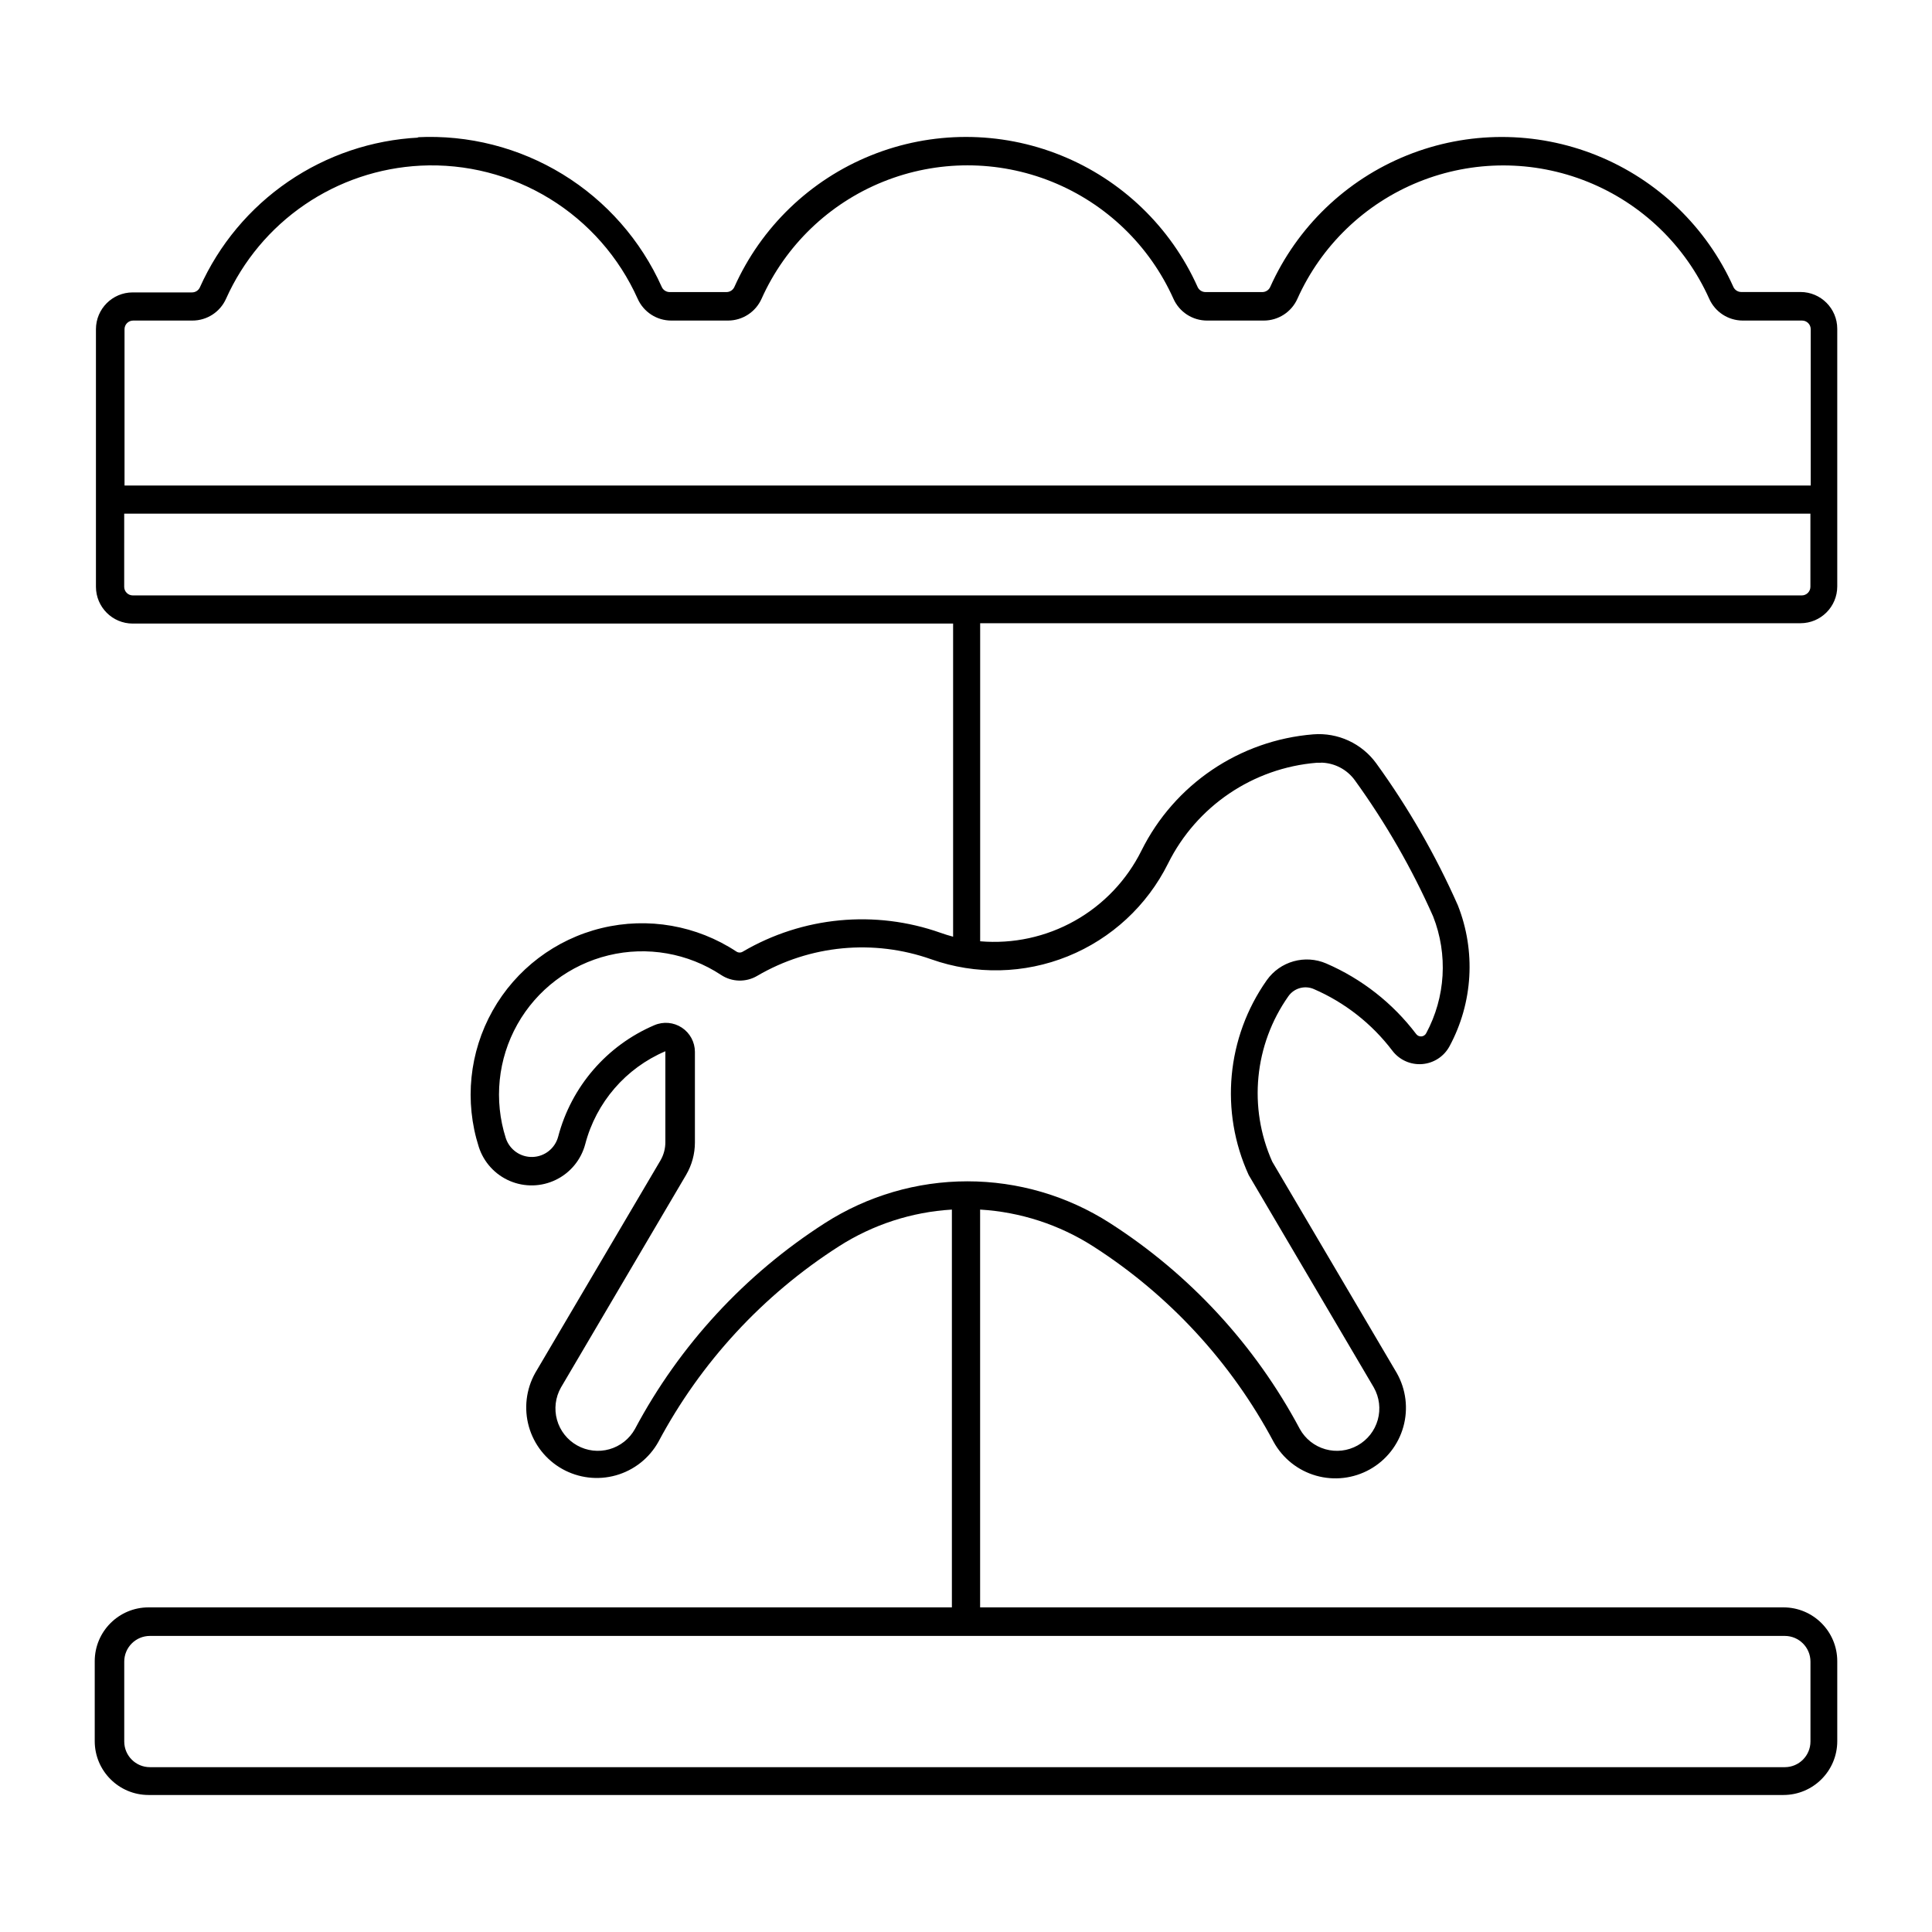
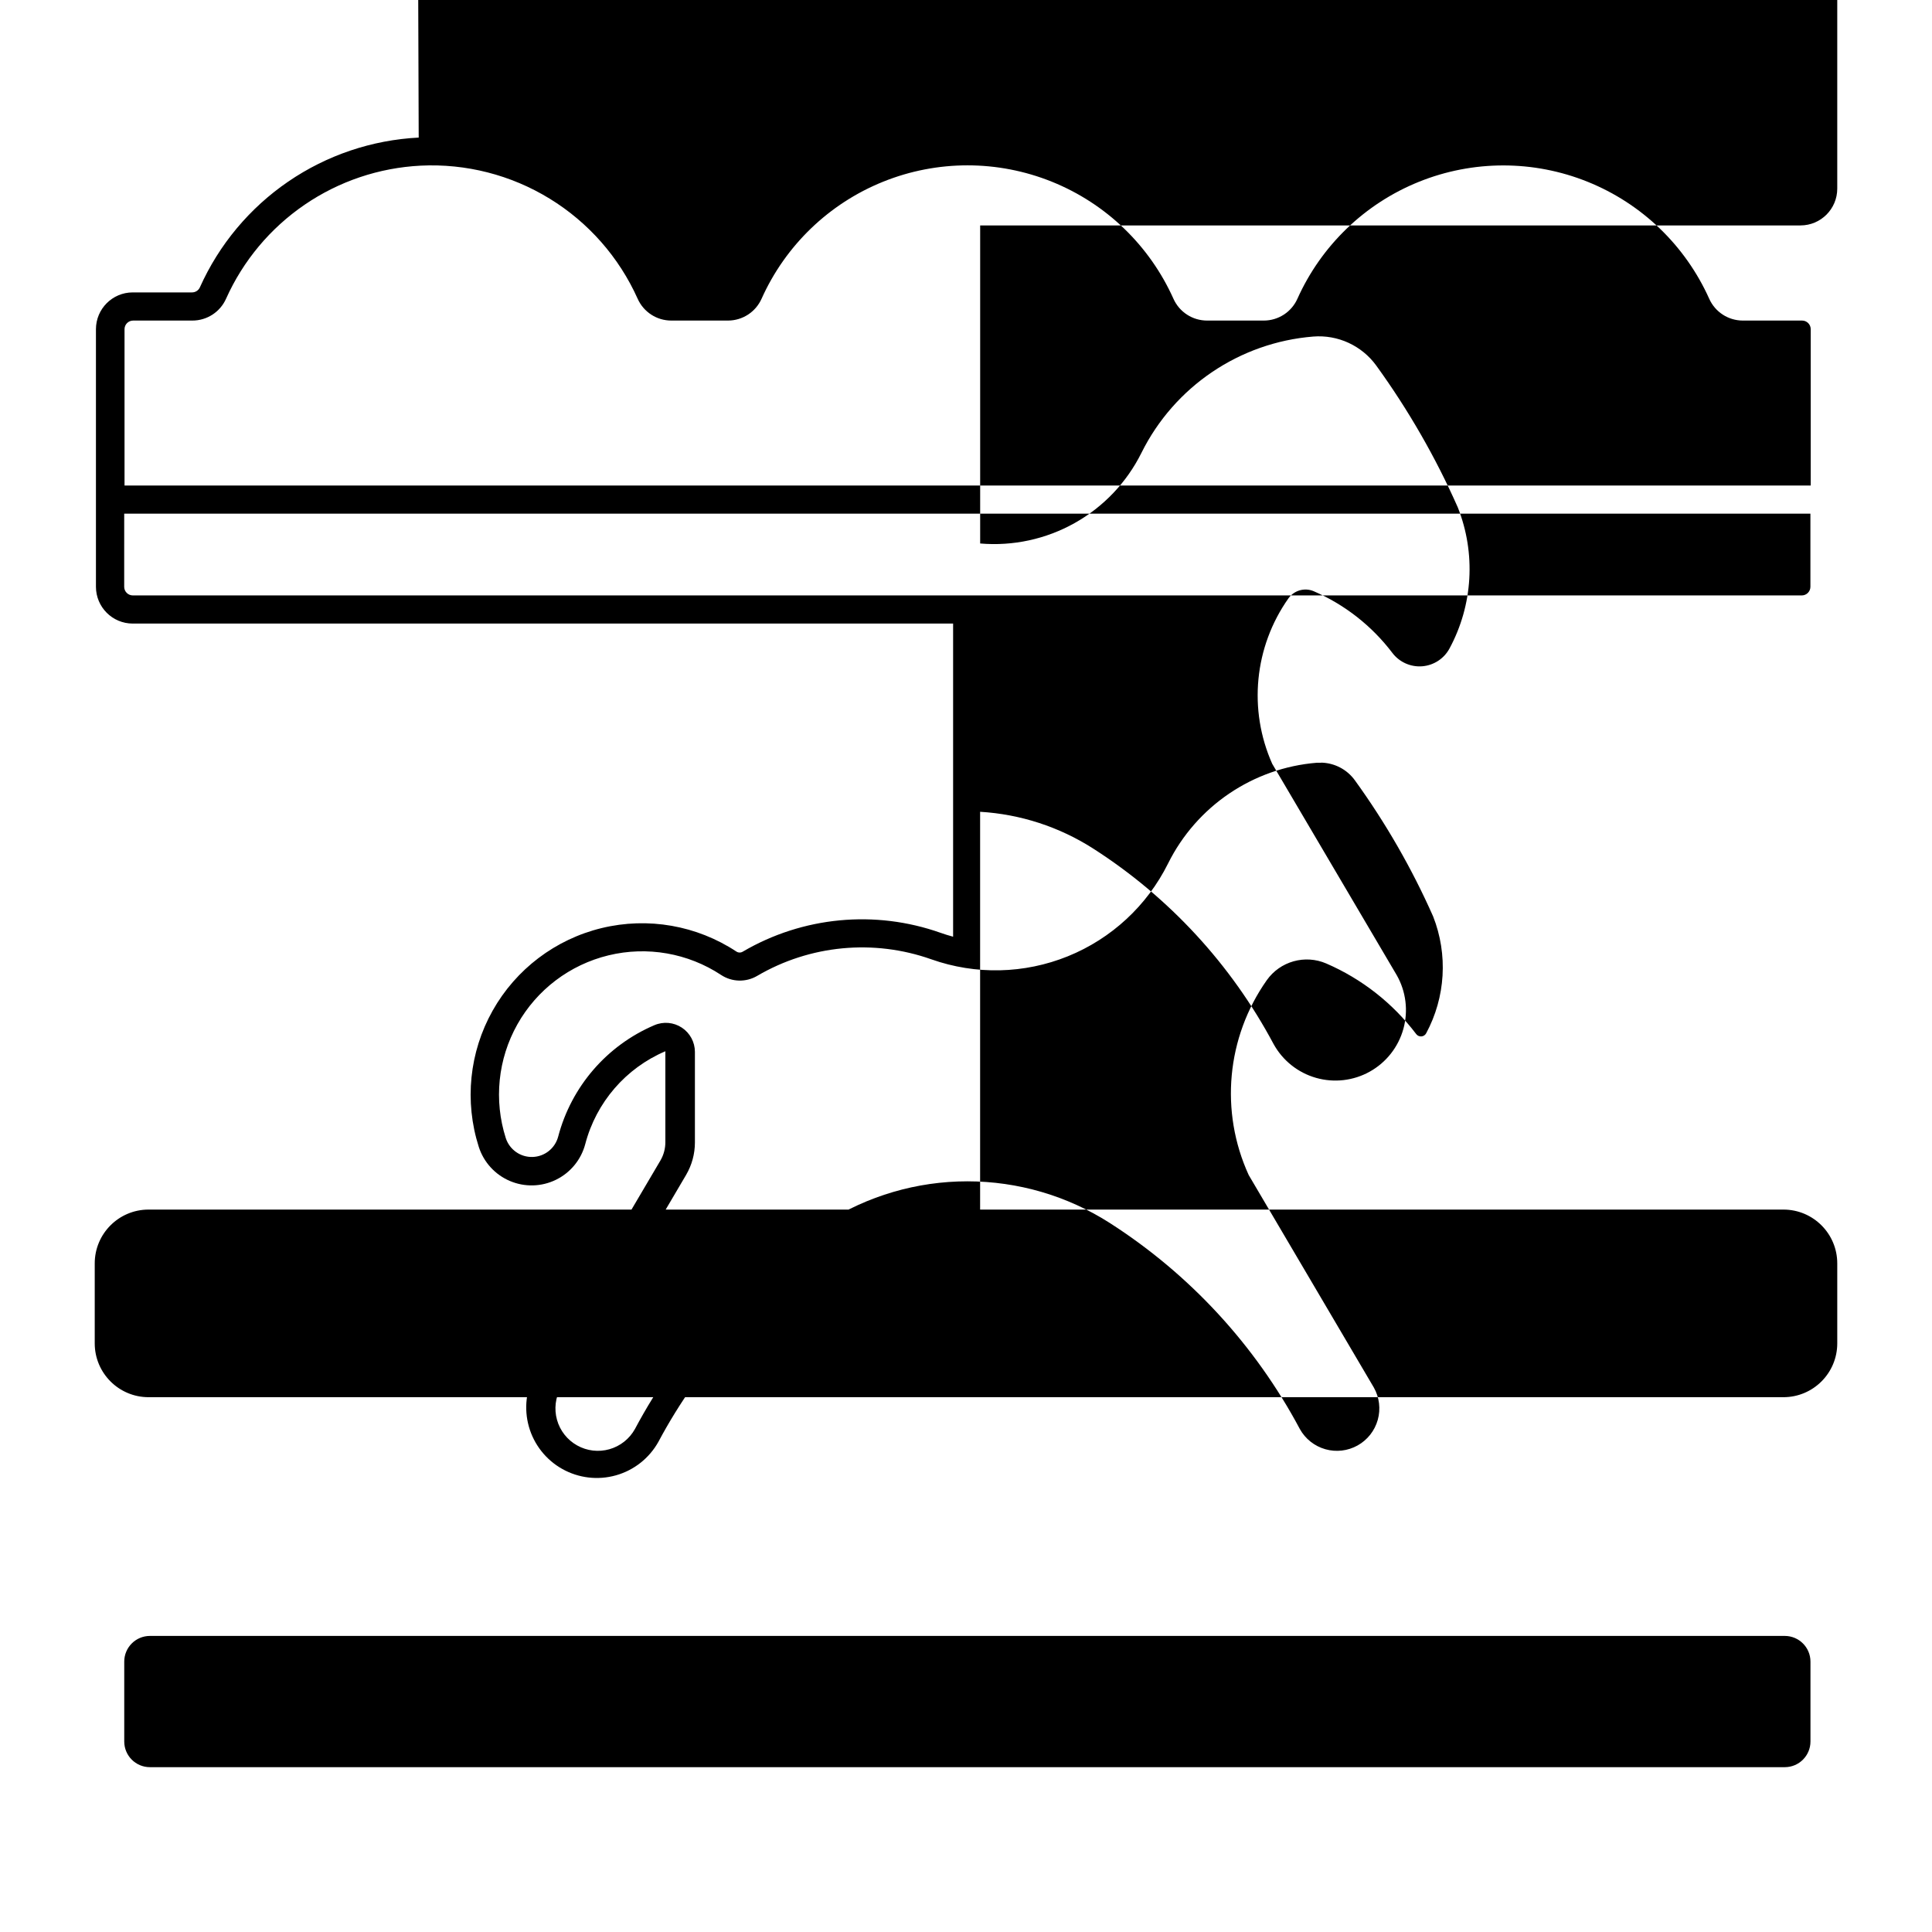
<svg xmlns="http://www.w3.org/2000/svg" fill="#000000" width="800px" height="800px" version="1.1" viewBox="144 144 512 512">
-   <path d="m254.96 180.46c-12.379 0.625-24.348 4.664-34.578 11.664-10.234 7-18.332 16.695-23.402 28.008-0.367 0.832-1.199 1.367-2.109 1.359h-15.707c-5.375 0.008-9.73 4.367-9.738 9.742v68.277c0.008 5.375 4.363 9.734 9.738 9.742h217.42v82.984c-1.125-0.301-2.238-0.645-3.336-1.035-17.344-6.137-36.512-4.312-52.383 4.984-0.516 0.328-1.176 0.328-1.691 0-10.523-6.949-23.465-9.207-35.719-6.238-12.258 2.969-22.73 10.902-28.906 21.895-6.18 10.996-7.508 24.062-3.672 36.078 1.301 4.07 4.309 7.371 8.242 9.047 3.93 1.676 8.395 1.559 12.23-0.324 3.84-1.879 6.668-5.336 7.754-9.469 2.894-11.035 10.73-20.109 21.223-24.582 0.004 0.027 0.004 0.051 0 0.078v23.988c0.012 1.695-0.43 3.363-1.277 4.832l-33.211 56.352c-2.422 4.328-3.027 9.441-1.684 14.215 1.348 4.773 4.535 8.816 8.863 11.238s9.441 3.027 14.215 1.68c4.773-1.344 8.816-4.531 11.238-8.859 11.23-21.086 27.699-38.926 47.82-51.809 8.992-5.762 19.309-9.121 29.969-9.758v105.42h-212.89c-7.879 0-14.266 6.387-14.266 14.266v21.188c0.004 7.875 6.387 14.262 14.266 14.266h433.26c7.875-0.004 14.262-6.391 14.262-14.266v-21.188c0-7.879-6.387-14.266-14.262-14.266h-212.89v-105.42c10.664 0.637 20.988 3.996 29.984 9.758 20.109 12.883 36.57 30.727 47.797 51.809 2.406 4.359 6.453 7.582 11.238 8.945 4.789 1.367 9.926 0.77 14.27-1.664 4.348-2.434 7.539-6.5 8.875-11.297s0.703-9.93-1.758-14.258l-32.984-55.988h-0.004c-6.398-14.352-4.773-31.008 4.281-43.852 1.512-2.144 4.316-2.938 6.727-1.898 8.227 3.562 15.398 9.191 20.82 16.336 1.855 2.449 4.828 3.785 7.894 3.551 3.062-0.238 5.797-2.016 7.254-4.723 6.223-11.531 7.023-25.227 2.188-37.406-5.863-13.234-13.098-25.816-21.586-37.543-3.848-5.312-10.184-8.234-16.719-7.711-19.527 1.578-36.801 13.273-45.523 30.816-3.891 7.828-10.051 14.309-17.672 18.59-7.621 4.285-16.359 6.18-25.07 5.434v-84.289h217.4c5.383-0.008 9.742-4.375 9.738-9.758v-68.262c0.004-5.383-4.356-9.75-9.738-9.758h-15.727c-0.891-0.012-1.691-0.535-2.062-1.344-7.113-15.867-20.102-28.363-36.23-34.863-16.129-6.5-34.148-6.5-50.281 0-16.129 6.5-29.113 18.996-36.23 34.863-0.371 0.84-1.211 1.375-2.129 1.363h-15.02c-0.91 0-1.734-0.531-2.102-1.363-7.113-15.871-20.102-28.371-36.234-34.871-16.133-6.504-34.156-6.504-50.285 0-16.133 6.5-29.121 19-36.234 34.871-0.371 0.836-1.199 1.367-2.109 1.363h-15.012c-0.918 0.012-1.758-0.523-2.129-1.363-5.543-12.367-14.691-22.773-26.25-29.852-11.559-7.082-24.988-10.504-38.523-9.82zm0.492 7.438c12.027-0.594 23.957 2.453 34.223 8.75 10.266 6.293 18.391 15.543 23.316 26.531 1.57 3.516 5.062 5.777 8.914 5.773h15.02c3.844-0.004 7.324-2.266 8.895-5.773 6.32-14.117 17.867-25.238 32.215-31.023 14.348-5.785 30.379-5.785 44.723 0 14.348 5.785 25.895 16.906 32.219 31.023 1.57 3.516 5.062 5.777 8.914 5.773h15.02c3.848 0.004 7.34-2.258 8.914-5.773 6.324-14.109 17.871-25.223 32.211-31.004 14.344-5.781 30.367-5.781 44.711 0s25.891 16.895 32.215 31.004c1.566 3.504 5.039 5.762 8.875 5.773h15.727c1.262-0.004 2.289 1.016 2.297 2.281v41.434h-446.86v-41.434c0.004-1.266 1.031-2.285 2.297-2.281h15.688c3.848 0.004 7.34-2.258 8.914-5.773 4.508-10.066 11.715-18.691 20.82-24.918 9.109-6.227 19.758-9.812 30.777-10.363zm-78.535 92.227 446.86 0.004v19.387-0.004c-0.008 1.266-1.035 2.285-2.297 2.281h-442.27c-1.266 0.004-2.293-1.016-2.297-2.281zm317.19 65.977-0.004 0.004c3.562 0.07 6.883 1.809 8.965 4.699 8.141 11.262 15.09 23.34 20.723 36.047 3.973 10.094 3.301 21.43-1.844 30.984-0.254 0.473-0.73 0.785-1.266 0.824s-1.055-0.195-1.375-0.625c-6.199-8.18-14.402-14.617-23.816-18.695-5.656-2.445-12.25-0.59-15.797 4.445-10.652 15.129-12.473 34.773-4.781 51.598l33.172 56.332v0.004c1.469 2.602 1.844 5.68 1.035 8.559-0.805 2.875-2.723 5.312-5.328 6.773-2.609 1.461-5.691 1.824-8.562 1.008-2.875-0.816-5.309-2.742-6.758-5.356-11.828-22.211-29.164-41.012-50.352-54.59-11.266-7.215-24.363-11.051-37.742-11.051-13.379 0-26.477 3.836-37.742 11.051-21.195 13.578-38.543 32.375-50.371 54.59-1.453 2.613-3.883 4.539-6.758 5.356-2.875 0.816-5.957 0.453-8.562-1.008-2.609-1.461-4.527-3.898-5.332-6.773-0.805-2.879-0.434-5.957 1.035-8.559l33.172-56.352v-0.004c1.535-2.609 2.34-5.582 2.34-8.609v-24.008 0.004c-0.008-2.586-1.305-4.992-3.461-6.414-2.156-1.426-4.883-1.672-7.262-0.66-12.613 5.375-22.031 16.285-25.516 29.547-0.82 3.102-3.586 5.293-6.789 5.383-3.207 0.094-6.094-1.938-7.09-4.988-3.207-10.039-2.098-20.961 3.066-30.148 5.164-9.188 13.914-15.816 24.156-18.297 10.242-2.484 21.055-0.598 29.852 5.211 2.875 1.887 6.57 1.977 9.535 0.238 13.988-8.203 30.883-9.809 46.168-4.394 11.75 4.156 24.617 3.871 36.172-0.805 11.555-4.68 20.996-13.422 26.551-24.578 7.551-15.203 22.516-25.34 39.434-26.711 0.375-0.02 0.754-0.02 1.129 0zm-310.37 231.43 433.25 0.004c3.758 0.004 6.805 3.051 6.805 6.809v21.168c0 3.758-3.047 6.805-6.805 6.805h-433.26c-3.758 0-6.801-3.047-6.801-6.805v-21.168c0-3.758 3.043-6.805 6.801-6.809z" />
+   <path d="m254.96 180.46c-12.379 0.625-24.348 4.664-34.578 11.664-10.234 7-18.332 16.695-23.402 28.008-0.367 0.832-1.199 1.367-2.109 1.359h-15.707c-5.375 0.008-9.73 4.367-9.738 9.742v68.277c0.008 5.375 4.363 9.734 9.738 9.742h217.42v82.984c-1.125-0.301-2.238-0.645-3.336-1.035-17.344-6.137-36.512-4.312-52.383 4.984-0.516 0.328-1.176 0.328-1.691 0-10.523-6.949-23.465-9.207-35.719-6.238-12.258 2.969-22.73 10.902-28.906 21.895-6.18 10.996-7.508 24.062-3.672 36.078 1.301 4.07 4.309 7.371 8.242 9.047 3.93 1.676 8.395 1.559 12.23-0.324 3.84-1.879 6.668-5.336 7.754-9.469 2.894-11.035 10.73-20.109 21.223-24.582 0.004 0.027 0.004 0.051 0 0.078v23.988c0.012 1.695-0.43 3.363-1.277 4.832l-33.211 56.352c-2.422 4.328-3.027 9.441-1.684 14.215 1.348 4.773 4.535 8.816 8.863 11.238s9.441 3.027 14.215 1.68c4.773-1.344 8.816-4.531 11.238-8.859 11.23-21.086 27.699-38.926 47.82-51.809 8.992-5.762 19.309-9.121 29.969-9.758h-212.89c-7.879 0-14.266 6.387-14.266 14.266v21.188c0.004 7.875 6.387 14.262 14.266 14.266h433.26c7.875-0.004 14.262-6.391 14.262-14.266v-21.188c0-7.879-6.387-14.266-14.262-14.266h-212.89v-105.42c10.664 0.637 20.988 3.996 29.984 9.758 20.109 12.883 36.57 30.727 47.797 51.809 2.406 4.359 6.453 7.582 11.238 8.945 4.789 1.367 9.926 0.77 14.27-1.664 4.348-2.434 7.539-6.5 8.875-11.297s0.703-9.93-1.758-14.258l-32.984-55.988h-0.004c-6.398-14.352-4.773-31.008 4.281-43.852 1.512-2.144 4.316-2.938 6.727-1.898 8.227 3.562 15.398 9.191 20.82 16.336 1.855 2.449 4.828 3.785 7.894 3.551 3.062-0.238 5.797-2.016 7.254-4.723 6.223-11.531 7.023-25.227 2.188-37.406-5.863-13.234-13.098-25.816-21.586-37.543-3.848-5.312-10.184-8.234-16.719-7.711-19.527 1.578-36.801 13.273-45.523 30.816-3.891 7.828-10.051 14.309-17.672 18.59-7.621 4.285-16.359 6.18-25.07 5.434v-84.289h217.4c5.383-0.008 9.742-4.375 9.738-9.758v-68.262c0.004-5.383-4.356-9.75-9.738-9.758h-15.727c-0.891-0.012-1.691-0.535-2.062-1.344-7.113-15.867-20.102-28.363-36.23-34.863-16.129-6.5-34.148-6.5-50.281 0-16.129 6.5-29.113 18.996-36.23 34.863-0.371 0.84-1.211 1.375-2.129 1.363h-15.02c-0.91 0-1.734-0.531-2.102-1.363-7.113-15.871-20.102-28.371-36.234-34.871-16.133-6.504-34.156-6.504-50.285 0-16.133 6.5-29.121 19-36.234 34.871-0.371 0.836-1.199 1.367-2.109 1.363h-15.012c-0.918 0.012-1.758-0.523-2.129-1.363-5.543-12.367-14.691-22.773-26.25-29.852-11.559-7.082-24.988-10.504-38.523-9.82zm0.492 7.438c12.027-0.594 23.957 2.453 34.223 8.75 10.266 6.293 18.391 15.543 23.316 26.531 1.57 3.516 5.062 5.777 8.914 5.773h15.02c3.844-0.004 7.324-2.266 8.895-5.773 6.32-14.117 17.867-25.238 32.215-31.023 14.348-5.785 30.379-5.785 44.723 0 14.348 5.785 25.895 16.906 32.219 31.023 1.57 3.516 5.062 5.777 8.914 5.773h15.02c3.848 0.004 7.34-2.258 8.914-5.773 6.324-14.109 17.871-25.223 32.211-31.004 14.344-5.781 30.367-5.781 44.711 0s25.891 16.895 32.215 31.004c1.566 3.504 5.039 5.762 8.875 5.773h15.727c1.262-0.004 2.289 1.016 2.297 2.281v41.434h-446.86v-41.434c0.004-1.266 1.031-2.285 2.297-2.281h15.688c3.848 0.004 7.34-2.258 8.914-5.773 4.508-10.066 11.715-18.691 20.82-24.918 9.109-6.227 19.758-9.812 30.777-10.363zm-78.535 92.227 446.86 0.004v19.387-0.004c-0.008 1.266-1.035 2.285-2.297 2.281h-442.27c-1.266 0.004-2.293-1.016-2.297-2.281zm317.19 65.977-0.004 0.004c3.562 0.07 6.883 1.809 8.965 4.699 8.141 11.262 15.09 23.34 20.723 36.047 3.973 10.094 3.301 21.43-1.844 30.984-0.254 0.473-0.73 0.785-1.266 0.824s-1.055-0.195-1.375-0.625c-6.199-8.18-14.402-14.617-23.816-18.695-5.656-2.445-12.25-0.59-15.797 4.445-10.652 15.129-12.473 34.773-4.781 51.598l33.172 56.332v0.004c1.469 2.602 1.844 5.68 1.035 8.559-0.805 2.875-2.723 5.312-5.328 6.773-2.609 1.461-5.691 1.824-8.562 1.008-2.875-0.816-5.309-2.742-6.758-5.356-11.828-22.211-29.164-41.012-50.352-54.59-11.266-7.215-24.363-11.051-37.742-11.051-13.379 0-26.477 3.836-37.742 11.051-21.195 13.578-38.543 32.375-50.371 54.59-1.453 2.613-3.883 4.539-6.758 5.356-2.875 0.816-5.957 0.453-8.562-1.008-2.609-1.461-4.527-3.898-5.332-6.773-0.805-2.879-0.434-5.957 1.035-8.559l33.172-56.352v-0.004c1.535-2.609 2.34-5.582 2.34-8.609v-24.008 0.004c-0.008-2.586-1.305-4.992-3.461-6.414-2.156-1.426-4.883-1.672-7.262-0.66-12.613 5.375-22.031 16.285-25.516 29.547-0.82 3.102-3.586 5.293-6.789 5.383-3.207 0.094-6.094-1.938-7.09-4.988-3.207-10.039-2.098-20.961 3.066-30.148 5.164-9.188 13.914-15.816 24.156-18.297 10.242-2.484 21.055-0.598 29.852 5.211 2.875 1.887 6.57 1.977 9.535 0.238 13.988-8.203 30.883-9.809 46.168-4.394 11.75 4.156 24.617 3.871 36.172-0.805 11.555-4.68 20.996-13.422 26.551-24.578 7.551-15.203 22.516-25.34 39.434-26.711 0.375-0.02 0.754-0.02 1.129 0zm-310.37 231.43 433.25 0.004c3.758 0.004 6.805 3.051 6.805 6.809v21.168c0 3.758-3.047 6.805-6.805 6.805h-433.26c-3.758 0-6.801-3.047-6.801-6.805v-21.168c0-3.758 3.043-6.805 6.801-6.809z" />
</svg>